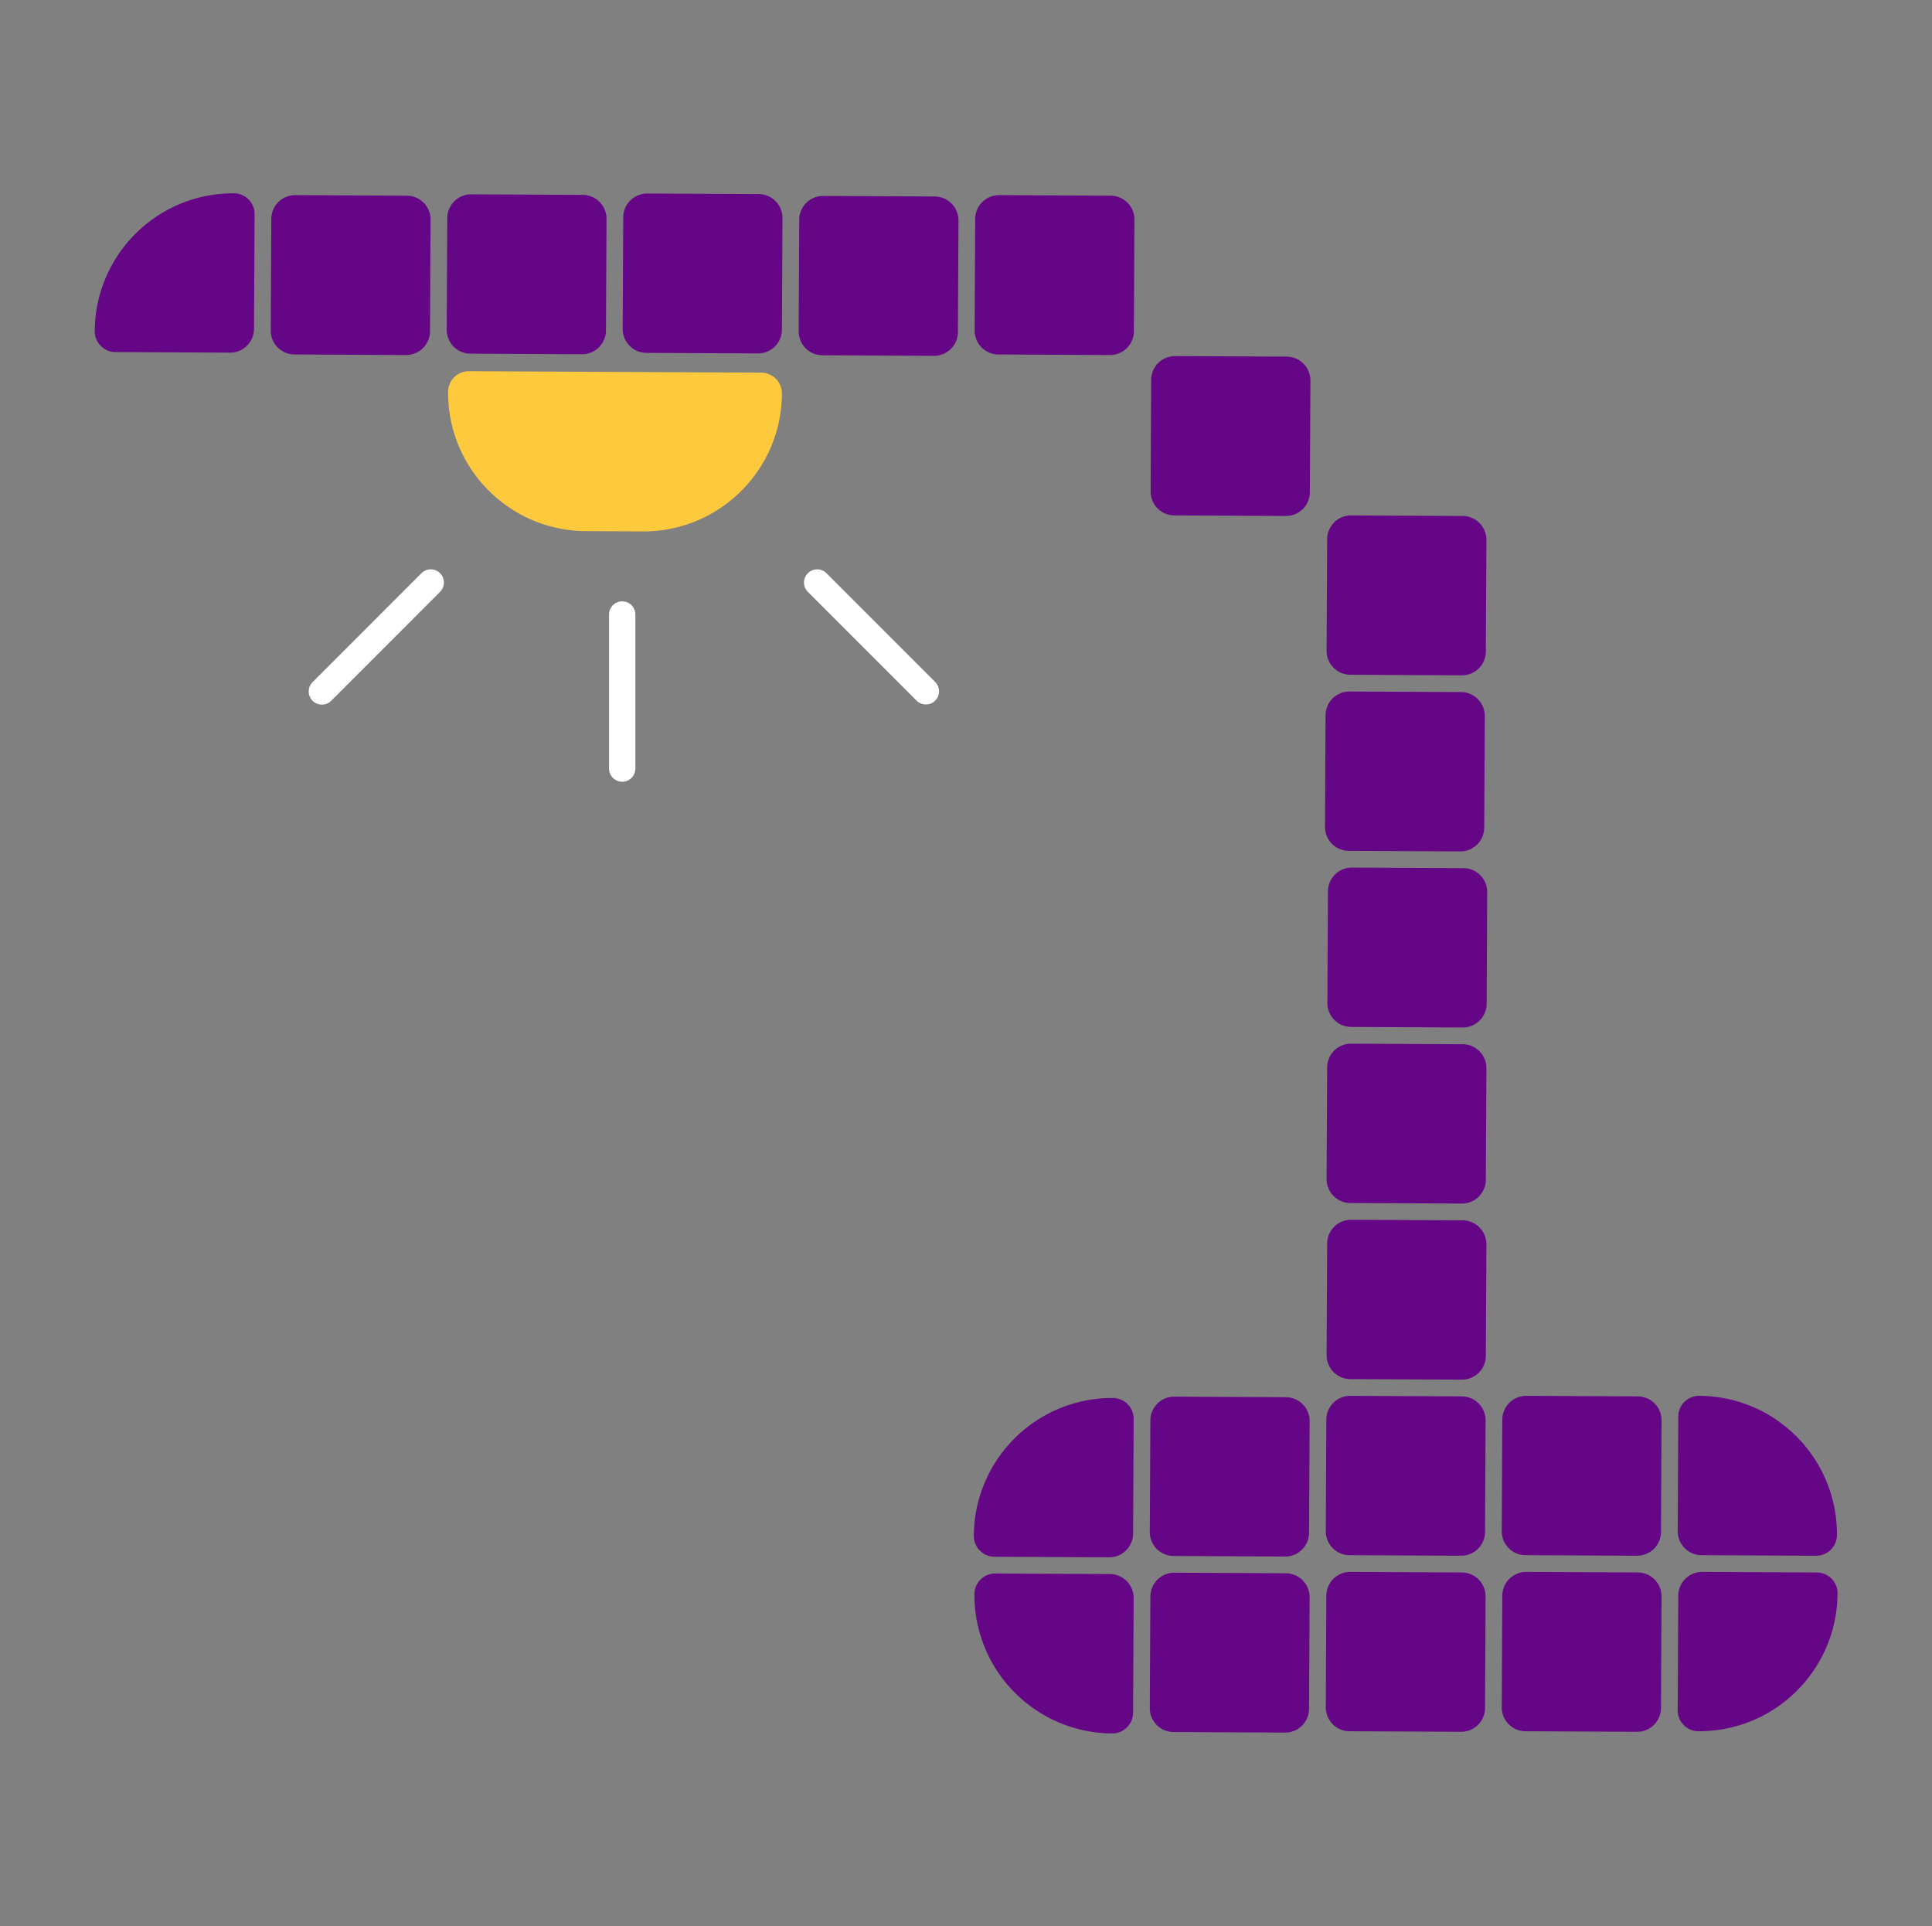
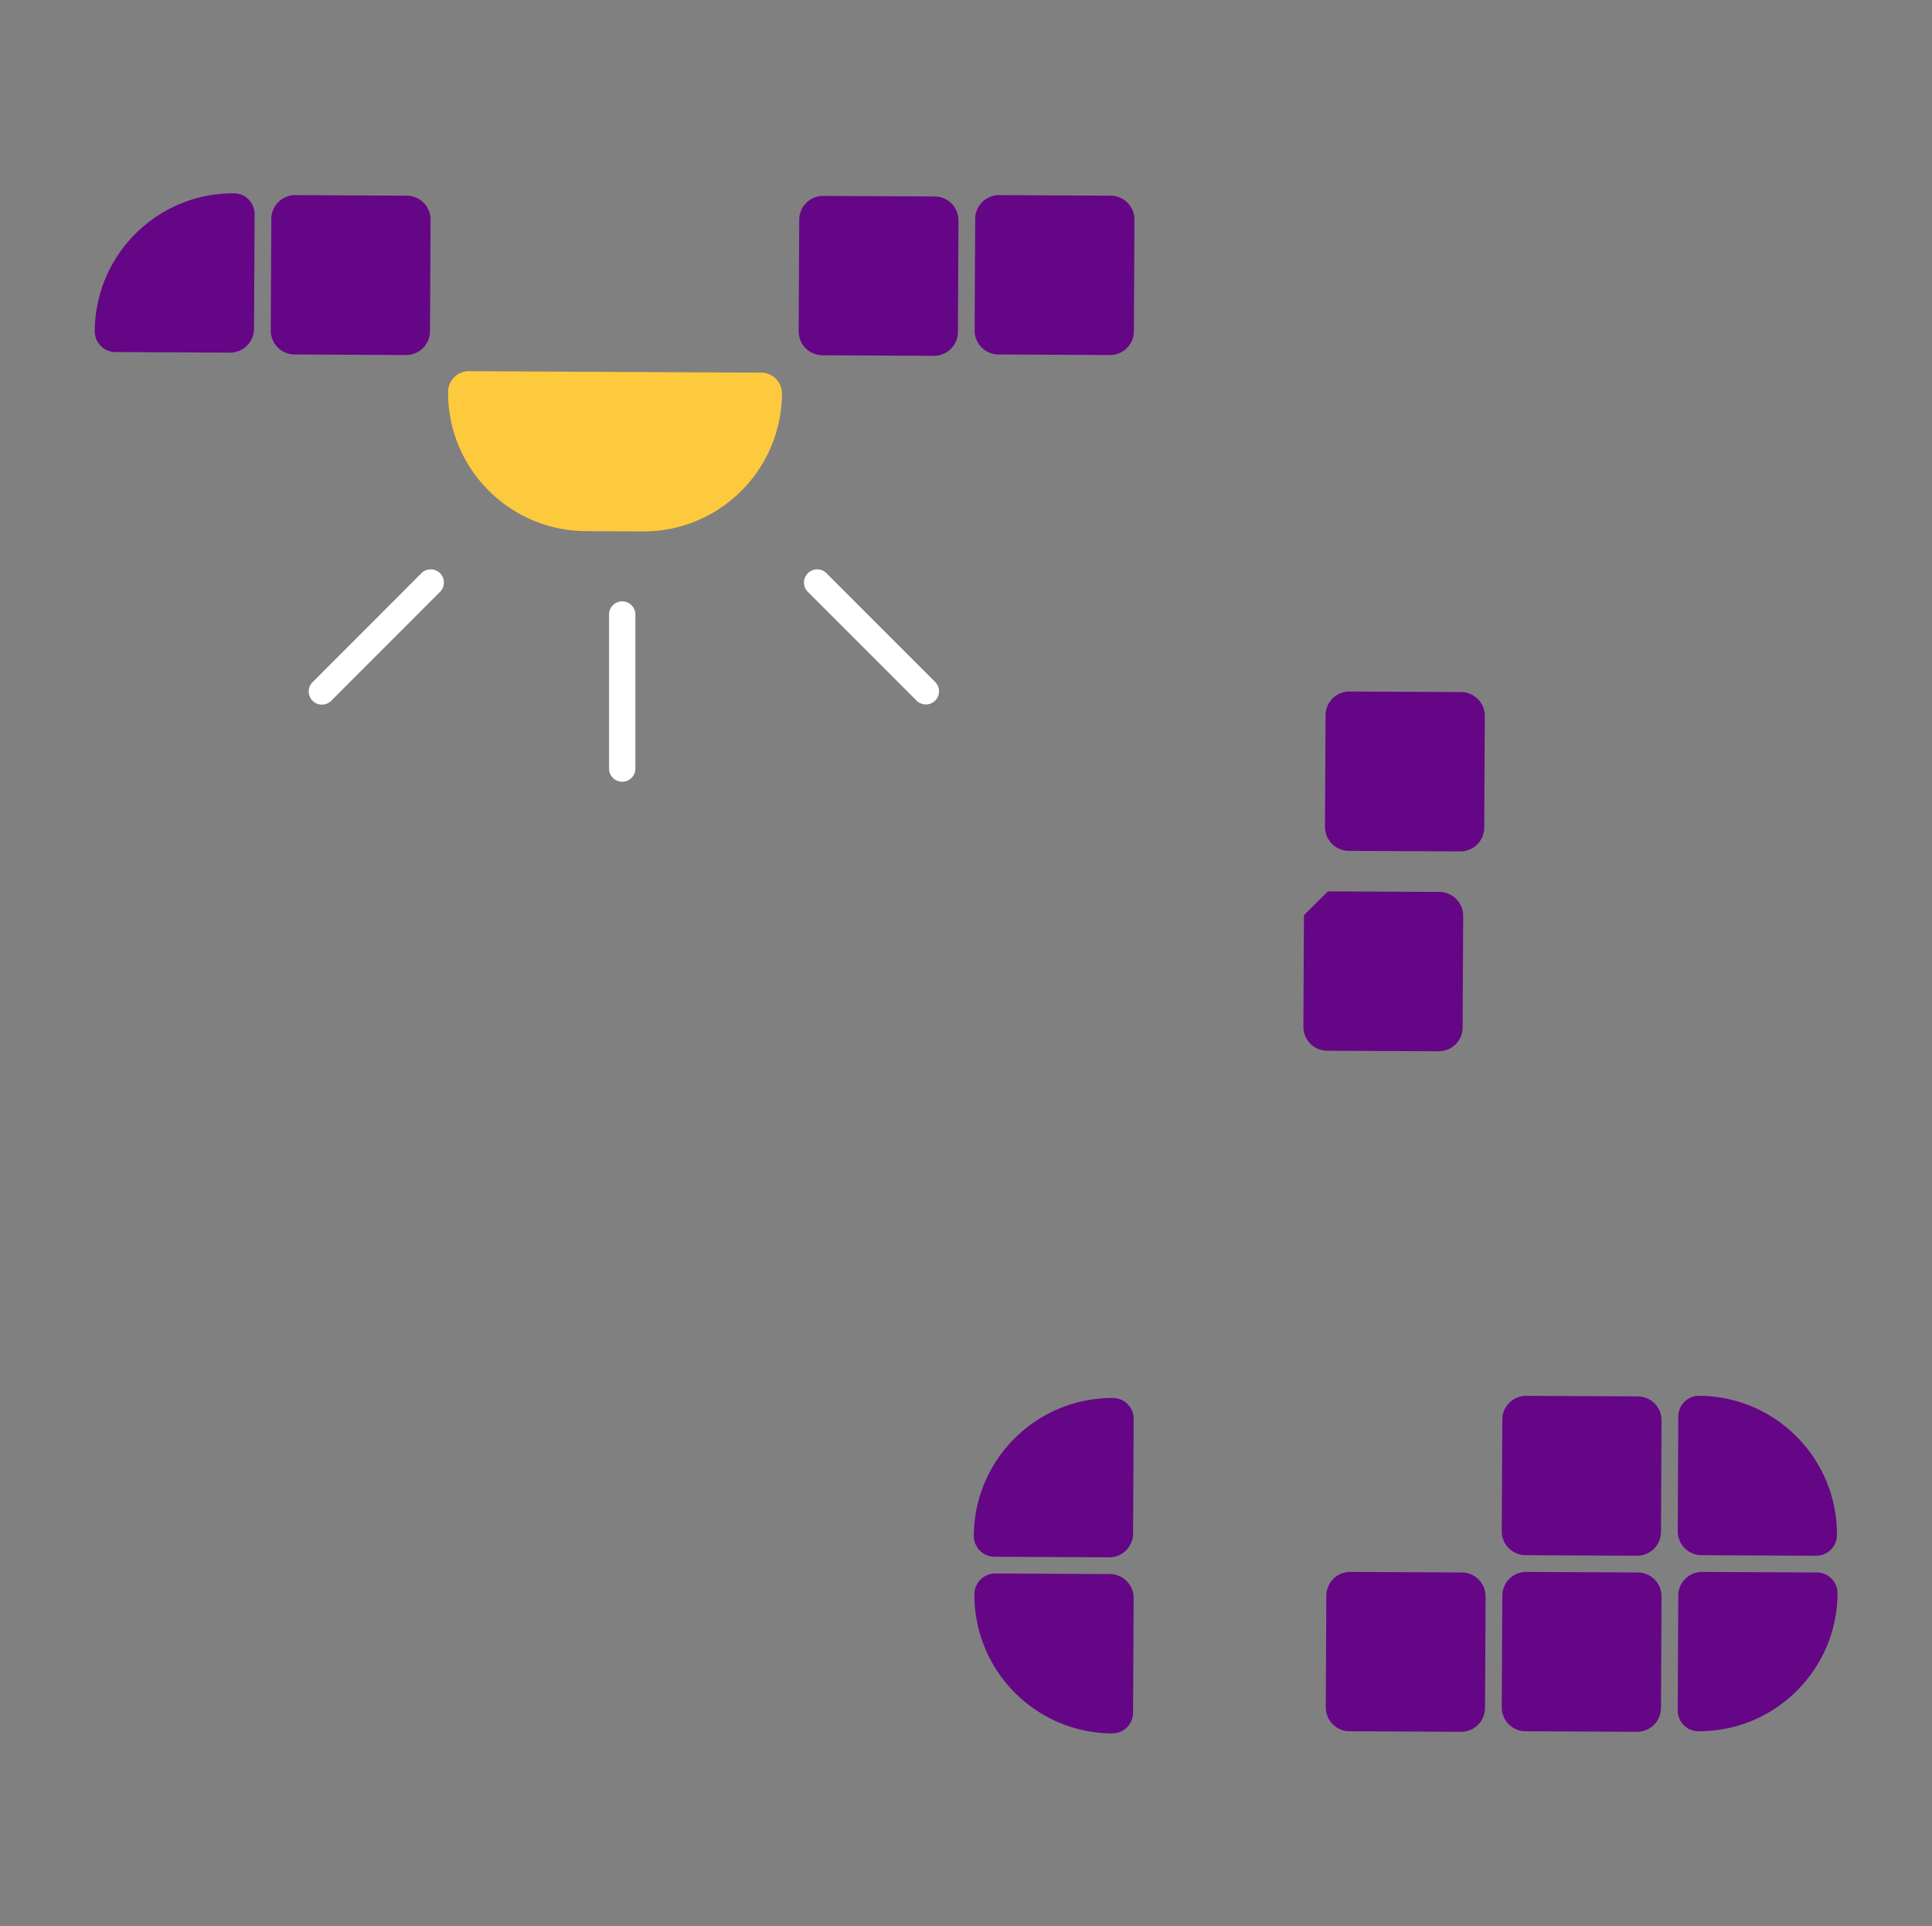
<svg xmlns="http://www.w3.org/2000/svg" width="319" height="318" fill="none">
  <rect width="100%" height="100%" fill="#808080" stroke="none" />
  <path fill="#fff" fill-rule="evenodd" d="M72.659 94.638c.848.85.848 2.228-.001 3.077l-17.972 17.981a2.173 2.173 0 0 1-3.074 0 2.177 2.177 0 0 1 0-3.077l17.972-17.981c.85-.85 2.226-.85 3.075 0ZM102.736 99.283c1.201 0 2.174.975 2.174 2.176v25.429a2.174 2.174 0 1 1-4.348-.001v-25.429c0-1.202.973-2.175 2.174-2.175ZM133.39 94.638a2.174 2.174 0 0 1 3.075 0l17.972 17.981a2.175 2.175 0 0 1-3.076 3.075l-17.972-17.98a2.175 2.175 0 0 1 .001-3.076Z" clip-rule="evenodd" />
-   <path fill="#650686" d="M189.941 234.508a3.946 3.946 0 0 1 3.964-3.927l18.406.091a3.946 3.946 0 0 1 3.925 3.966l-.092 18.416a3.945 3.945 0 0 1-3.963 3.927l-18.406-.092a3.945 3.945 0 0 1-3.925-3.966l.091-18.415ZM189.941 263.577a3.946 3.946 0 0 1 3.964-3.927l18.406.092a3.944 3.944 0 0 1 3.925 3.965l-.092 18.416a3.945 3.945 0 0 1-3.963 3.927l-18.406-.092a3.944 3.944 0 0 1-3.925-3.965l.091-18.416ZM218.996 234.376a3.945 3.945 0 0 1 3.964-3.926l18.406.091a3.946 3.946 0 0 1 3.925 3.966l-.092 18.415a3.945 3.945 0 0 1-3.964 3.927l-18.406-.091a3.945 3.945 0 0 1-3.924-3.966l.091-18.416ZM219.131 205.305a3.946 3.946 0 0 1 3.964-3.927l18.406.092a3.945 3.945 0 0 1 3.924 3.966l-.091 18.415a3.946 3.946 0 0 1-3.964 3.927l-18.406-.091a3.947 3.947 0 0 1-3.925-3.966l.092-18.416ZM219.131 89.022a3.945 3.945 0 0 1 3.964-3.927l18.406.092a3.945 3.945 0 0 1 3.924 3.965l-.091 18.416a3.946 3.946 0 0 1-3.964 3.927l-18.406-.092a3.945 3.945 0 0 1-3.925-3.965l.092-18.416ZM190.074 62.713a3.946 3.946 0 0 1 3.964-3.926l18.406.091a3.946 3.946 0 0 1 3.925 3.966l-.092 18.416a3.945 3.945 0 0 1-3.963 3.926l-18.407-.091a3.945 3.945 0 0 1-3.924-3.966l.091-18.416ZM219.131 176.234a3.945 3.945 0 0 1 3.964-3.926l18.406.091a3.945 3.945 0 0 1 3.924 3.966l-.091 18.415a3.946 3.946 0 0 1-3.964 3.927l-18.406-.091a3.947 3.947 0 0 1-3.925-3.966l.092-18.416ZM102.904 35.879a3.946 3.946 0 0 1 3.964-3.927l18.406.091a3.946 3.946 0 0 1 3.925 3.966l-.092 18.416a3.944 3.944 0 0 1-3.963 3.926l-18.407-.09a3.945 3.945 0 0 1-3.924-3.967l.091-18.415ZM73.85 36.01a3.945 3.945 0 0 1 3.963-3.926l18.406.091a3.945 3.945 0 0 1 3.925 3.966l-.091 18.416a3.946 3.946 0 0 1-3.964 3.926l-18.406-.091a3.945 3.945 0 0 1-3.925-3.966l.092-18.416Z" />
  <path fill="#FDCA3D" d="M73.985 64.698a3.43 3.43 0 0 1 3.447-3.415l48.263.24a3.43 3.43 0 0 1 3.413 3.448c-.063 12.635-10.35 22.826-22.978 22.764l-9.394-.047c-12.628-.063-22.814-10.356-22.751-22.99Z" />
-   <path fill="#650686" d="M161.018 36.142a3.944 3.944 0 0 1 3.963-3.927l18.406.091a3.945 3.945 0 0 1 3.925 3.966l-.091 18.416a3.946 3.946 0 0 1-3.964 3.927l-18.406-.092a3.945 3.945 0 0 1-3.925-3.966l.092-18.415ZM131.963 36.273a3.945 3.945 0 0 1 3.964-3.926l18.406.091a3.945 3.945 0 0 1 3.924 3.966l-.091 18.416a3.945 3.945 0 0 1-3.964 3.926l-18.406-.091a3.946 3.946 0 0 1-3.925-3.966l.092-18.416ZM44.797 36.142a3.945 3.945 0 0 1 3.964-3.927l18.406.091a3.945 3.945 0 0 1 3.924 3.966L71 54.688a3.945 3.945 0 0 1-3.964 3.927l-18.406-.092a3.945 3.945 0 0 1-3.925-3.966l.092-18.415ZM15.646 54.678c.063-12.635 10.35-22.826 22.978-22.764a3.43 3.43 0 0 1 3.413 3.449l-.094 18.93a3.945 3.945 0 0 1-3.963 3.927l-18.921-.094a3.43 3.43 0 0 1-3.413-3.448ZM219.262 147.164a3.944 3.944 0 0 1 3.963-3.927l18.407.091a3.945 3.945 0 0 1 3.924 3.966l-.091 18.416a3.945 3.945 0 0 1-3.964 3.926l-18.406-.091a3.946 3.946 0 0 1-3.925-3.966l.092-18.415ZM218.867 118.093a3.946 3.946 0 0 1 3.964-3.927l18.406.091a3.947 3.947 0 0 1 3.925 3.966l-.092 18.416a3.946 3.946 0 0 1-3.964 3.927l-18.406-.092a3.945 3.945 0 0 1-3.924-3.966l.091-18.415ZM218.996 263.445a3.945 3.945 0 0 1 3.964-3.926l18.406.091a3.947 3.947 0 0 1 3.925 3.966l-.092 18.416a3.945 3.945 0 0 1-3.964 3.926l-18.406-.091a3.945 3.945 0 0 1-3.924-3.966l.091-18.416ZM248.051 234.376a3.945 3.945 0 0 1 3.963-3.926l18.407.091a3.945 3.945 0 0 1 3.924 3.966l-.091 18.415a3.946 3.946 0 0 1-3.964 3.927l-18.406-.091a3.947 3.947 0 0 1-3.925-3.966l.092-18.416ZM248.051 263.445a3.945 3.945 0 0 1 3.963-3.926l18.407.091a3.945 3.945 0 0 1 3.924 3.966l-.091 18.416a3.945 3.945 0 0 1-3.964 3.926l-18.406-.091a3.946 3.946 0 0 1-3.925-3.966l.092-18.416ZM277.108 233.861a3.43 3.43 0 0 1 3.447-3.414c12.628.063 22.814 10.356 22.751 22.99a3.432 3.432 0 0 1-3.447 3.415l-18.92-.094a3.946 3.946 0 0 1-3.925-3.966l.094-18.931ZM277.105 263.445a3.945 3.945 0 0 1 3.964-3.926l18.921.094a3.43 3.43 0 0 1 3.412 3.448c-.062 12.635-10.35 22.826-22.978 22.763a3.43 3.43 0 0 1-3.412-3.448l.093-18.931ZM160.793 253.569c.062-12.634 10.35-22.825 22.978-22.763a3.432 3.432 0 0 1 3.413 3.449l-.094 18.93a3.946 3.946 0 0 1-3.964 3.927l-18.921-.094a3.43 3.43 0 0 1-3.412-3.449ZM160.889 263.194a3.432 3.432 0 0 1 3.447-3.415l18.921.094a3.945 3.945 0 0 1 3.924 3.966l-.094 18.931a3.43 3.43 0 0 1-3.447 3.414c-12.627-.063-22.813-10.356-22.751-22.99Z" />
+   <path fill="#650686" d="M161.018 36.142a3.944 3.944 0 0 1 3.963-3.927l18.406.091a3.945 3.945 0 0 1 3.925 3.966l-.091 18.416a3.946 3.946 0 0 1-3.964 3.927l-18.406-.092a3.945 3.945 0 0 1-3.925-3.966l.092-18.415ZM131.963 36.273a3.945 3.945 0 0 1 3.964-3.926l18.406.091a3.945 3.945 0 0 1 3.924 3.966l-.091 18.416a3.945 3.945 0 0 1-3.964 3.926l-18.406-.091a3.946 3.946 0 0 1-3.925-3.966l.092-18.416ZM44.797 36.142a3.945 3.945 0 0 1 3.964-3.927l18.406.091a3.945 3.945 0 0 1 3.924 3.966L71 54.688a3.945 3.945 0 0 1-3.964 3.927l-18.406-.092a3.945 3.945 0 0 1-3.925-3.966l.092-18.415ZM15.646 54.678c.063-12.635 10.35-22.826 22.978-22.764a3.43 3.43 0 0 1 3.413 3.449l-.094 18.93a3.945 3.945 0 0 1-3.963 3.927l-18.921-.094a3.43 3.43 0 0 1-3.413-3.448ZM219.262 147.164l18.407.091a3.945 3.945 0 0 1 3.924 3.966l-.091 18.416a3.945 3.945 0 0 1-3.964 3.926l-18.406-.091a3.946 3.946 0 0 1-3.925-3.966l.092-18.415ZM218.867 118.093a3.946 3.946 0 0 1 3.964-3.927l18.406.091a3.947 3.947 0 0 1 3.925 3.966l-.092 18.416a3.946 3.946 0 0 1-3.964 3.927l-18.406-.092a3.945 3.945 0 0 1-3.924-3.966l.091-18.415ZM218.996 263.445a3.945 3.945 0 0 1 3.964-3.926l18.406.091a3.947 3.947 0 0 1 3.925 3.966l-.092 18.416a3.945 3.945 0 0 1-3.964 3.926l-18.406-.091a3.945 3.945 0 0 1-3.924-3.966l.091-18.416ZM248.051 234.376a3.945 3.945 0 0 1 3.963-3.926l18.407.091a3.945 3.945 0 0 1 3.924 3.966l-.091 18.415a3.946 3.946 0 0 1-3.964 3.927l-18.406-.091a3.947 3.947 0 0 1-3.925-3.966l.092-18.416ZM248.051 263.445a3.945 3.945 0 0 1 3.963-3.926l18.407.091a3.945 3.945 0 0 1 3.924 3.966l-.091 18.416a3.945 3.945 0 0 1-3.964 3.926l-18.406-.091a3.946 3.946 0 0 1-3.925-3.966l.092-18.416ZM277.108 233.861a3.43 3.43 0 0 1 3.447-3.414c12.628.063 22.814 10.356 22.751 22.99a3.432 3.432 0 0 1-3.447 3.415l-18.92-.094a3.946 3.946 0 0 1-3.925-3.966l.094-18.931ZM277.105 263.445a3.945 3.945 0 0 1 3.964-3.926l18.921.094a3.43 3.43 0 0 1 3.412 3.448c-.062 12.635-10.35 22.826-22.978 22.763a3.43 3.43 0 0 1-3.412-3.448l.093-18.931ZM160.793 253.569c.062-12.634 10.35-22.825 22.978-22.763a3.432 3.432 0 0 1 3.413 3.449l-.094 18.93a3.946 3.946 0 0 1-3.964 3.927l-18.921-.094a3.43 3.43 0 0 1-3.412-3.449ZM160.889 263.194a3.432 3.432 0 0 1 3.447-3.415l18.921.094a3.945 3.945 0 0 1 3.924 3.966l-.094 18.931a3.43 3.43 0 0 1-3.447 3.414c-12.627-.063-22.813-10.356-22.751-22.99Z" />
</svg>